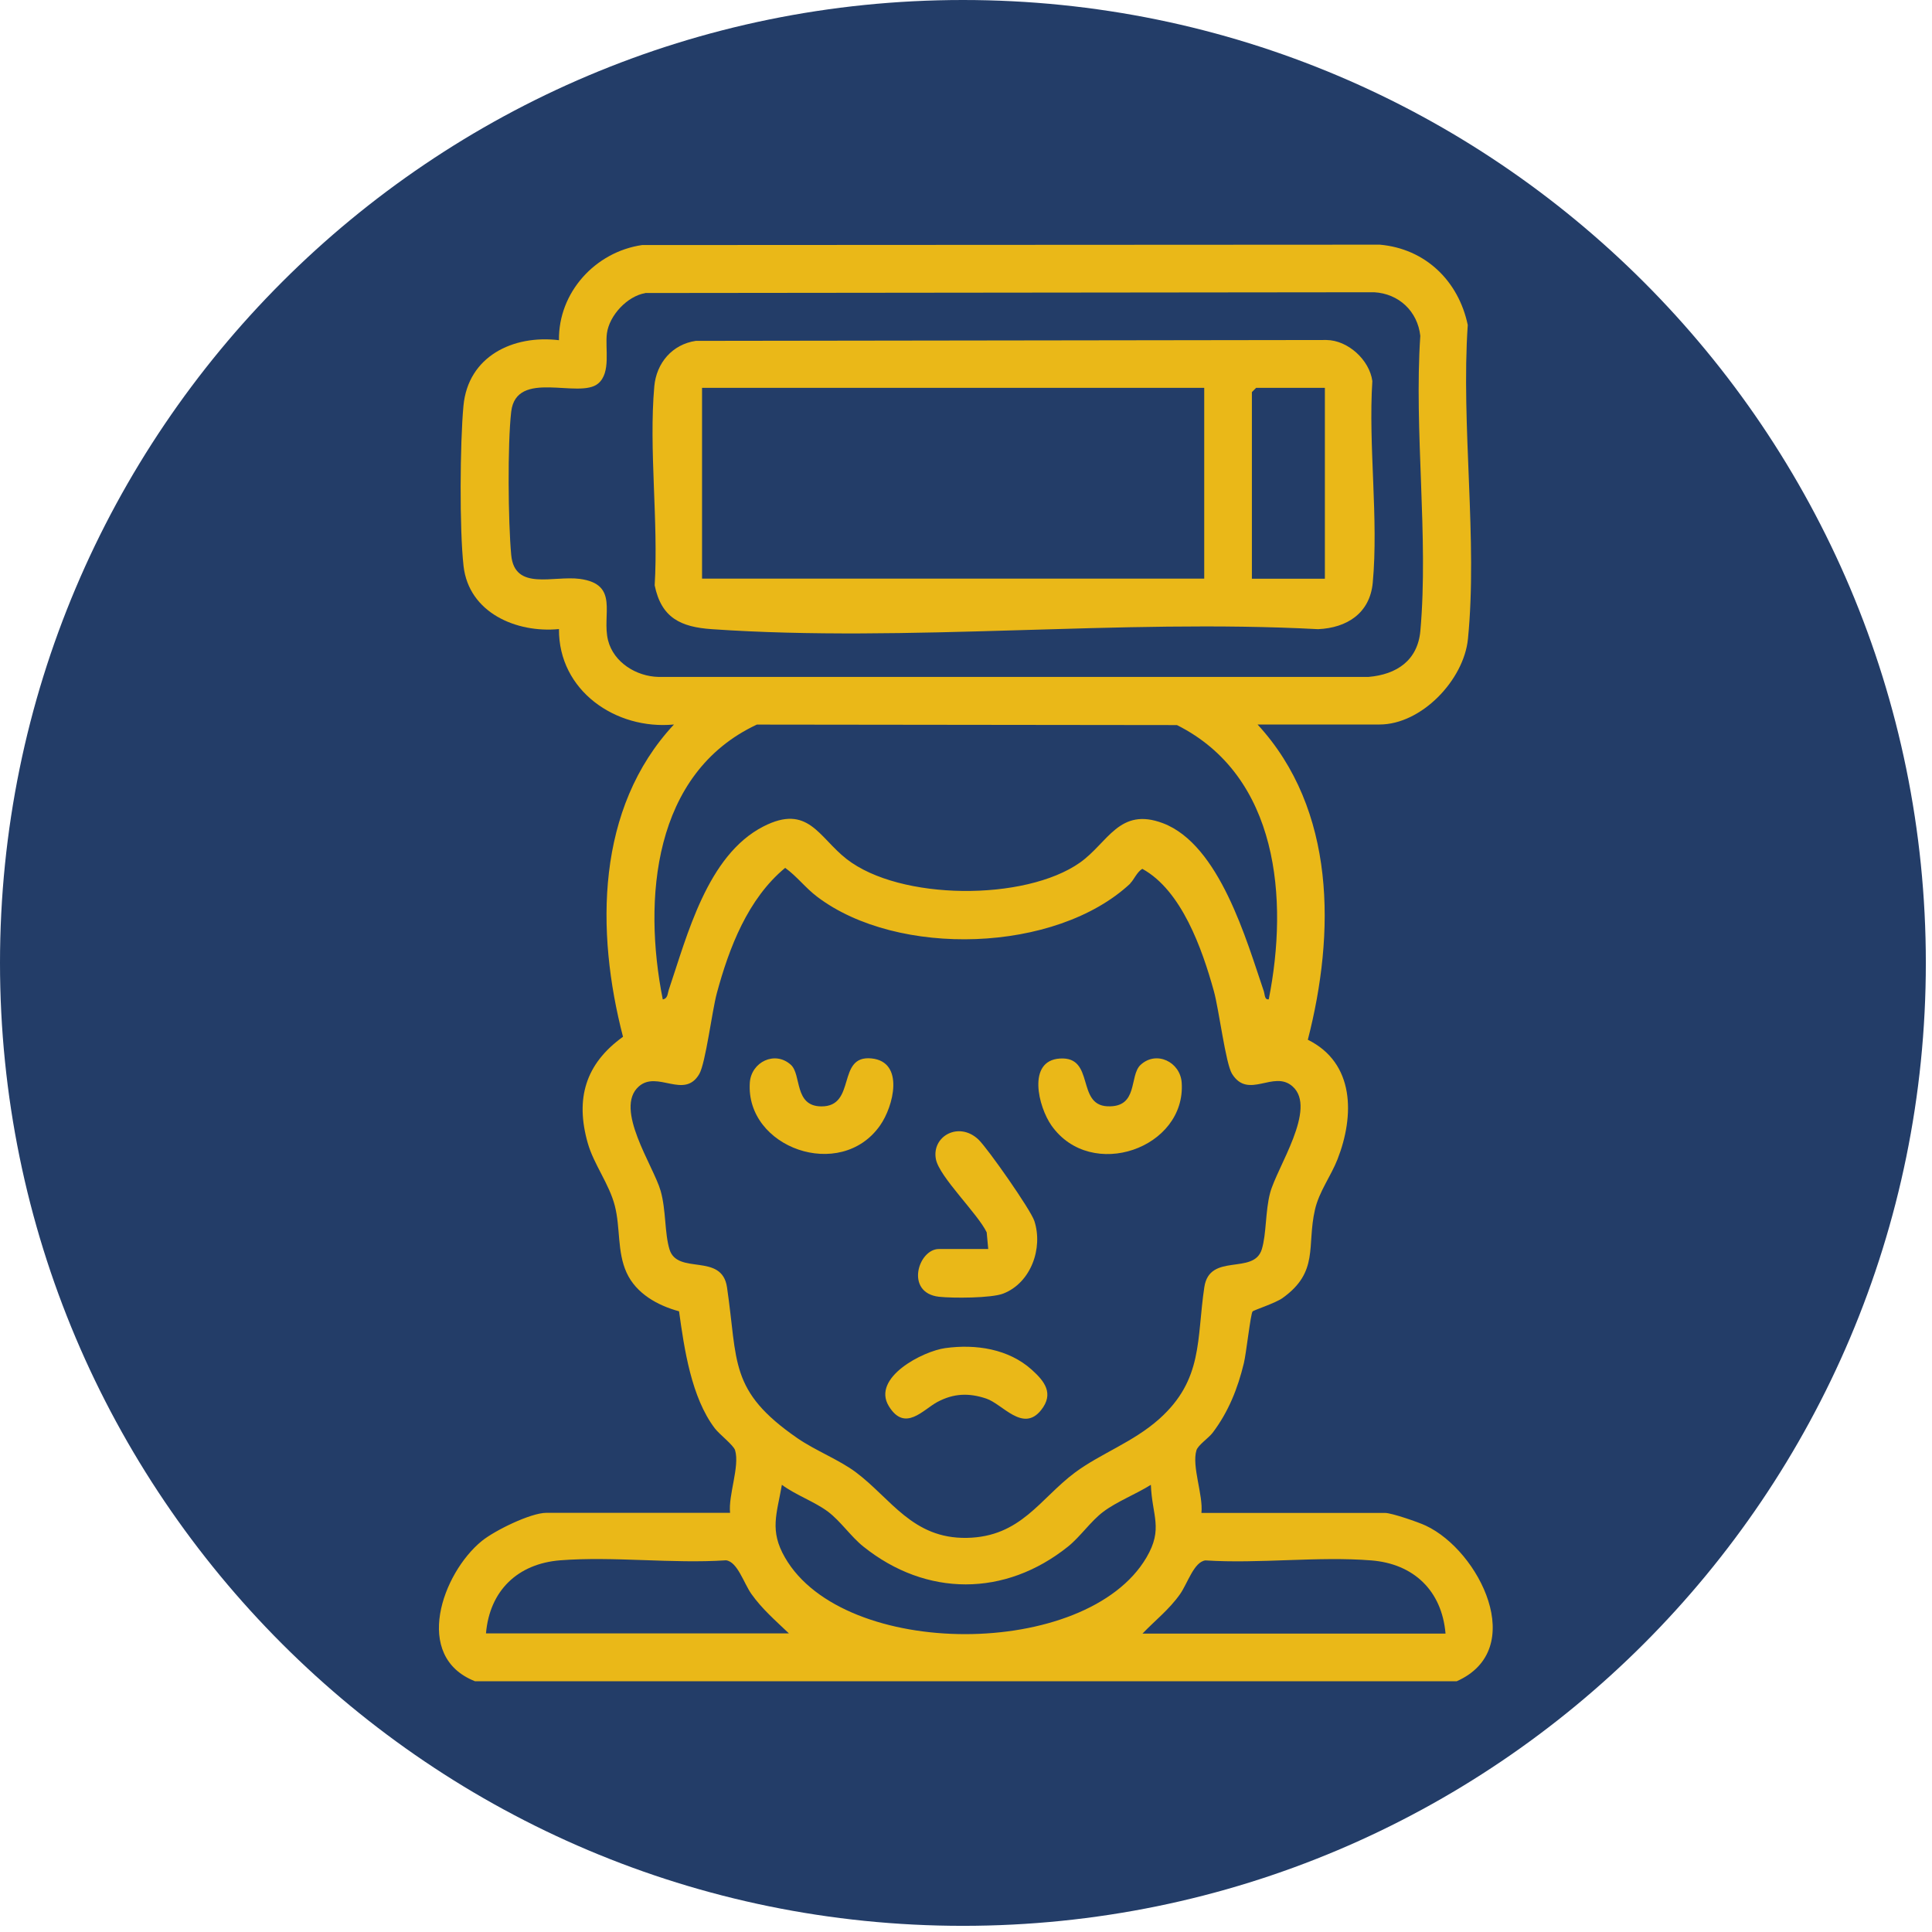
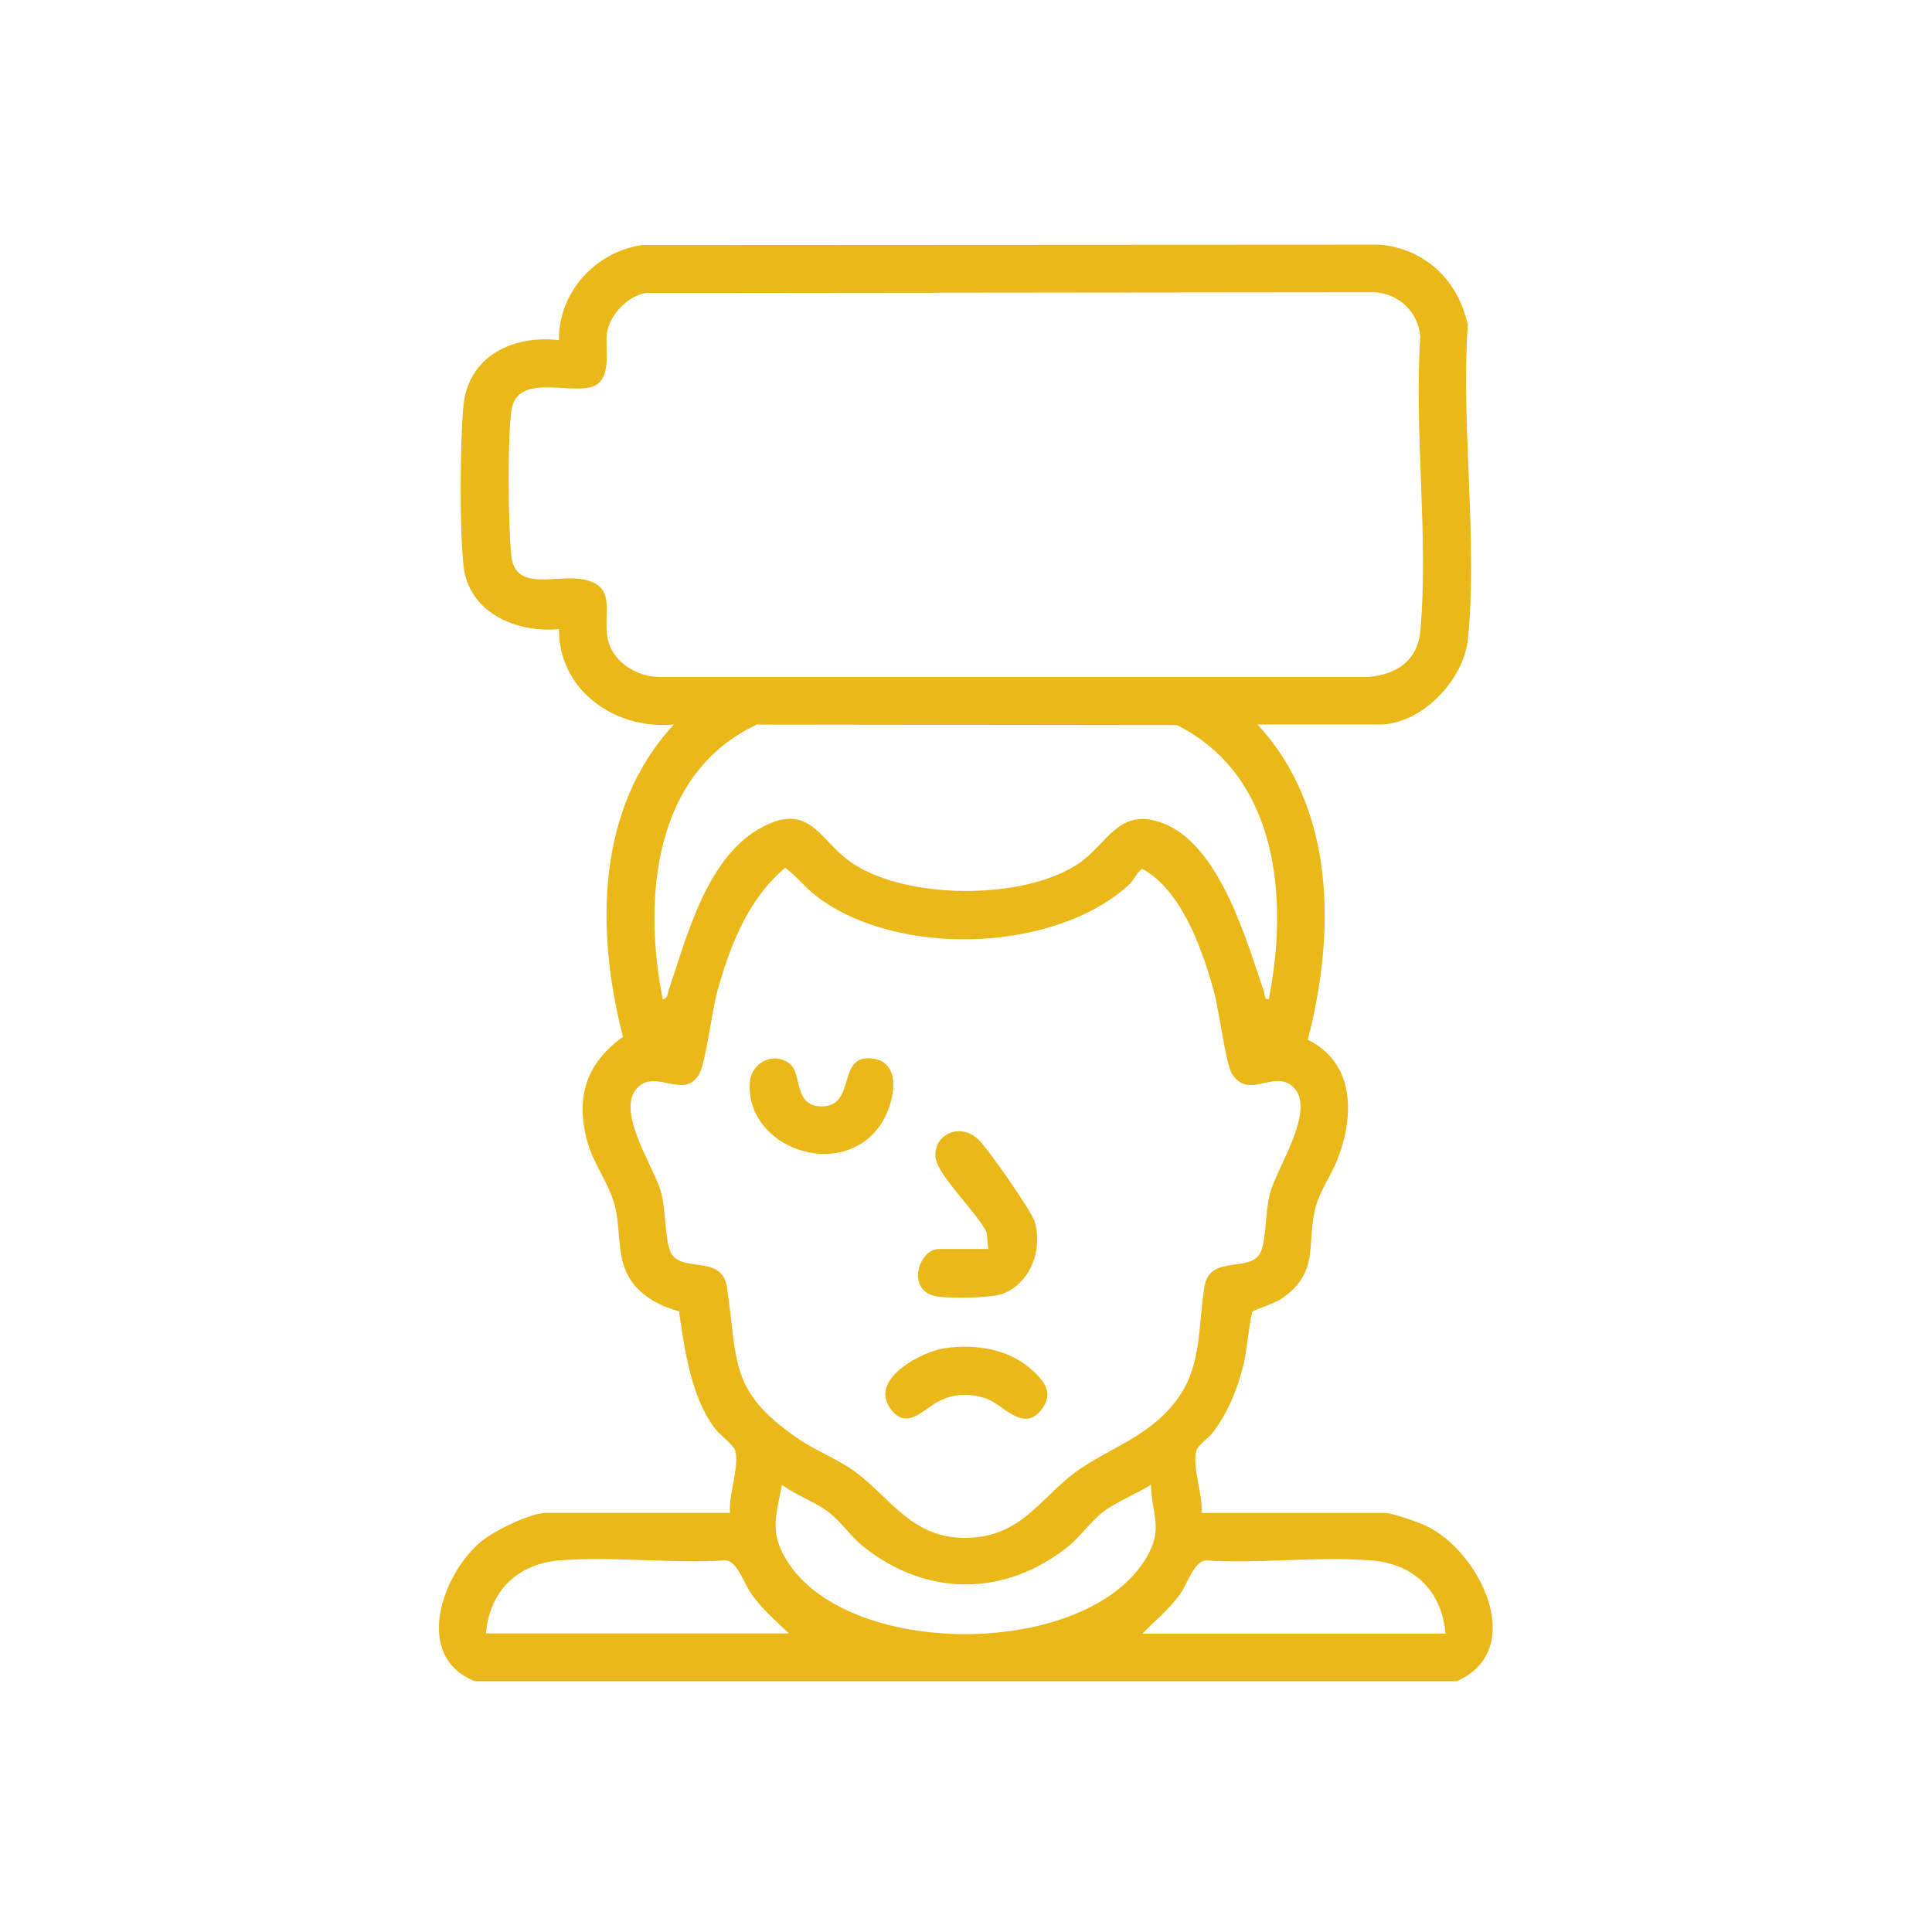
<svg xmlns="http://www.w3.org/2000/svg" width="131" height="131" viewBox="0 0 131 131" fill="none">
-   <path d="M65.291 130.582C101.35 130.582 130.582 101.35 130.582 65.291C130.582 29.232 101.35 0 65.291 0C29.232 0 0 29.232 0 65.291C0 101.35 29.232 130.582 65.291 130.582Z" fill="#233D68" />
  <path d="M32.194 113.991C27.97 112.32 29.988 106.672 32.671 104.485C33.539 103.78 35.981 102.578 37.046 102.578H49.503C49.373 101.384 50.169 99.425 49.843 98.334C49.738 97.988 48.785 97.264 48.471 96.852C46.878 94.763 46.395 91.459 46.043 88.913C44.593 88.521 43.131 87.712 42.484 86.288C41.838 84.865 42.073 83.252 41.688 81.757C41.303 80.262 40.264 78.956 39.853 77.507C38.998 74.503 39.69 72.133 42.243 70.299C40.389 63.156 40.402 54.805 45.697 49.125C41.747 49.503 37.868 46.827 37.901 42.654C35.028 42.935 31.79 41.557 31.431 38.378C31.15 35.884 31.189 30.066 31.424 27.526C31.731 24.157 34.793 22.689 37.901 23.067C37.855 19.835 40.356 17.08 43.535 16.616L93.555 16.59C96.643 16.858 98.896 19.045 99.522 22.036C99.059 28.852 100.201 36.622 99.535 43.32C99.261 46.102 96.388 49.125 93.542 49.125H85.269C90.597 54.91 90.538 63.273 88.678 70.501C91.864 72.075 91.851 75.646 90.689 78.61C90.238 79.759 89.442 80.791 89.161 82.025C88.593 84.493 89.455 86.23 86.967 88.012C86.464 88.371 84.995 88.835 84.93 88.926C84.793 89.109 84.499 91.786 84.342 92.426C83.924 94.156 83.291 95.742 82.22 97.153C81.946 97.512 81.228 97.988 81.124 98.341C80.797 99.425 81.594 101.383 81.463 102.585H93.921C94.358 102.585 96.186 103.212 96.676 103.447C100.312 105.151 103.649 111.837 98.772 113.998H32.194V113.991ZM43.751 19.875C42.537 20.077 41.316 21.383 41.152 22.604C41.015 23.616 41.446 25.261 40.558 26.005C39.279 27.083 35.009 24.993 34.663 27.912C34.408 30.105 34.454 35.381 34.663 37.627C34.891 40.095 37.529 39.011 39.318 39.253C42.021 39.618 40.787 41.682 41.231 43.425C41.616 44.926 43.157 45.867 44.652 45.899H92.791C94.71 45.736 96.134 44.776 96.31 42.759C96.872 36.4 95.873 29.224 96.304 22.773C96.121 21.108 94.848 19.907 93.17 19.816L43.745 19.868L43.751 19.875ZM86.027 67.765C87.378 60.968 86.693 52.624 79.805 49.164L51.318 49.131C44.273 52.428 43.588 60.975 44.939 67.765C45.285 67.707 45.259 67.374 45.344 67.125C46.591 63.45 47.949 57.991 51.762 56.039C54.798 54.485 55.51 56.77 57.403 58.246C61.027 61.073 69.508 61.112 73.23 58.487C75.13 57.142 75.894 54.701 78.851 55.817C82.697 57.273 84.525 63.782 85.7 67.23C85.766 67.432 85.74 67.804 86.02 67.759L86.027 67.765ZM76.644 59.904C71.597 64.625 60.864 64.932 55.419 60.812C54.596 60.191 54.047 59.428 53.238 58.846C50.711 60.936 49.438 64.259 48.602 67.354C48.276 68.575 47.845 72.081 47.414 72.825C46.395 74.569 44.574 72.551 43.314 73.668C41.609 75.176 44.319 79.061 44.796 80.752C45.168 82.064 45.057 83.605 45.396 84.715C45.938 86.484 48.942 84.911 49.294 87.281C50.045 92.36 49.405 94.299 54.08 97.525C55.307 98.367 56.927 98.994 58.043 99.836C60.413 101.612 61.876 104.341 65.552 104.276C69.228 104.211 70.514 101.612 72.903 99.836C74.653 98.543 76.84 97.786 78.603 96.213C81.594 93.535 81.13 90.813 81.659 87.281C82.011 84.904 85.015 86.484 85.557 84.708C85.877 83.664 85.792 82.136 86.118 80.895C86.575 79.152 89.337 75.156 87.639 73.661C86.353 72.525 84.649 74.588 83.539 72.812C83.102 72.114 82.651 68.425 82.305 67.197C81.515 64.344 80.118 60.368 77.454 58.912C77.082 59.134 76.893 59.65 76.632 59.898L76.644 59.904ZM78.035 100.678C77.049 101.299 75.73 101.814 74.816 102.5C73.968 103.133 73.256 104.191 72.42 104.864C68.15 108.285 62.809 108.285 58.539 104.864C57.704 104.198 56.992 103.14 56.143 102.5C55.236 101.821 53.949 101.37 53.016 100.678C52.67 102.67 52.167 103.773 53.225 105.608C57.214 112.548 73.674 112.522 77.735 105.608C78.891 103.643 78.114 102.787 78.035 100.678ZM53.499 110.759C52.598 109.897 51.677 109.107 50.946 108.076C50.43 107.345 50.006 105.895 49.229 105.797C45.573 106.039 41.603 105.516 37.986 105.797C35.1 106.026 33.2 107.854 32.952 110.753H53.499V110.759ZM98.014 110.759C97.766 107.867 95.866 106.032 92.98 105.804C89.363 105.516 85.394 106.039 81.737 105.804C80.96 105.895 80.529 107.351 80.02 108.082C79.269 109.147 78.349 109.845 77.467 110.766H98.014V110.759Z" fill="#EAB818" />
  <path d="M67.008 84.695L66.903 83.559C66.302 82.299 63.704 79.811 63.462 78.61C63.149 77.05 65.01 76.005 66.342 77.265C66.962 77.853 69.894 82.038 70.135 82.789C70.736 84.63 69.907 86.98 68.026 87.712C67.223 88.025 64.598 88.031 63.665 87.927C61.347 87.659 62.255 84.689 63.665 84.689H66.995L67.008 84.695Z" fill="#EAB818" />
-   <path d="M77.337 72.205C78.407 71.213 80.027 72.003 80.125 73.406C80.431 77.853 73.987 80.131 71.297 76.318C70.403 75.052 69.626 71.918 71.865 71.774C74.255 71.617 72.962 74.921 75.091 75.013C77.219 75.104 76.547 72.936 77.337 72.205Z" fill="#EAB818" />
  <path d="M53.63 72.205C54.354 72.871 53.832 75.006 55.686 75.019C58.096 75.039 56.698 71.526 59.094 71.767C61.347 71.996 60.59 75.019 59.669 76.318C56.986 80.131 50.541 77.82 50.842 73.406C50.94 72.003 52.552 71.219 53.63 72.205Z" fill="#EAB818" />
  <path d="M64.109 91.407C66.159 91.126 68.385 91.459 69.959 92.876C70.834 93.659 71.48 94.495 70.592 95.612C69.358 97.159 67.981 95.194 66.864 94.828C65.689 94.436 64.664 94.476 63.567 95.057C62.594 95.573 61.36 97.139 60.263 95.338C59.095 93.411 62.568 91.616 64.102 91.407H64.109Z" fill="#EAB818" />
-   <path d="M47.179 23.113L89.938 23.054C91.401 23.067 92.857 24.406 93.052 25.835C92.772 30.23 93.483 35.198 93.079 39.52C92.883 41.577 91.335 42.576 89.37 42.661C75.94 41.949 61.582 43.581 48.263 42.661C46.161 42.517 44.842 41.897 44.391 39.69C44.652 35.342 43.986 30.484 44.365 26.195C44.509 24.608 45.586 23.348 47.179 23.113ZM81.653 26.299H47.603V39.233H81.653V26.299ZM89.834 26.299H85.172L84.885 26.586V39.24H89.834V26.306V26.299Z" fill="#EAB818" />
</svg>